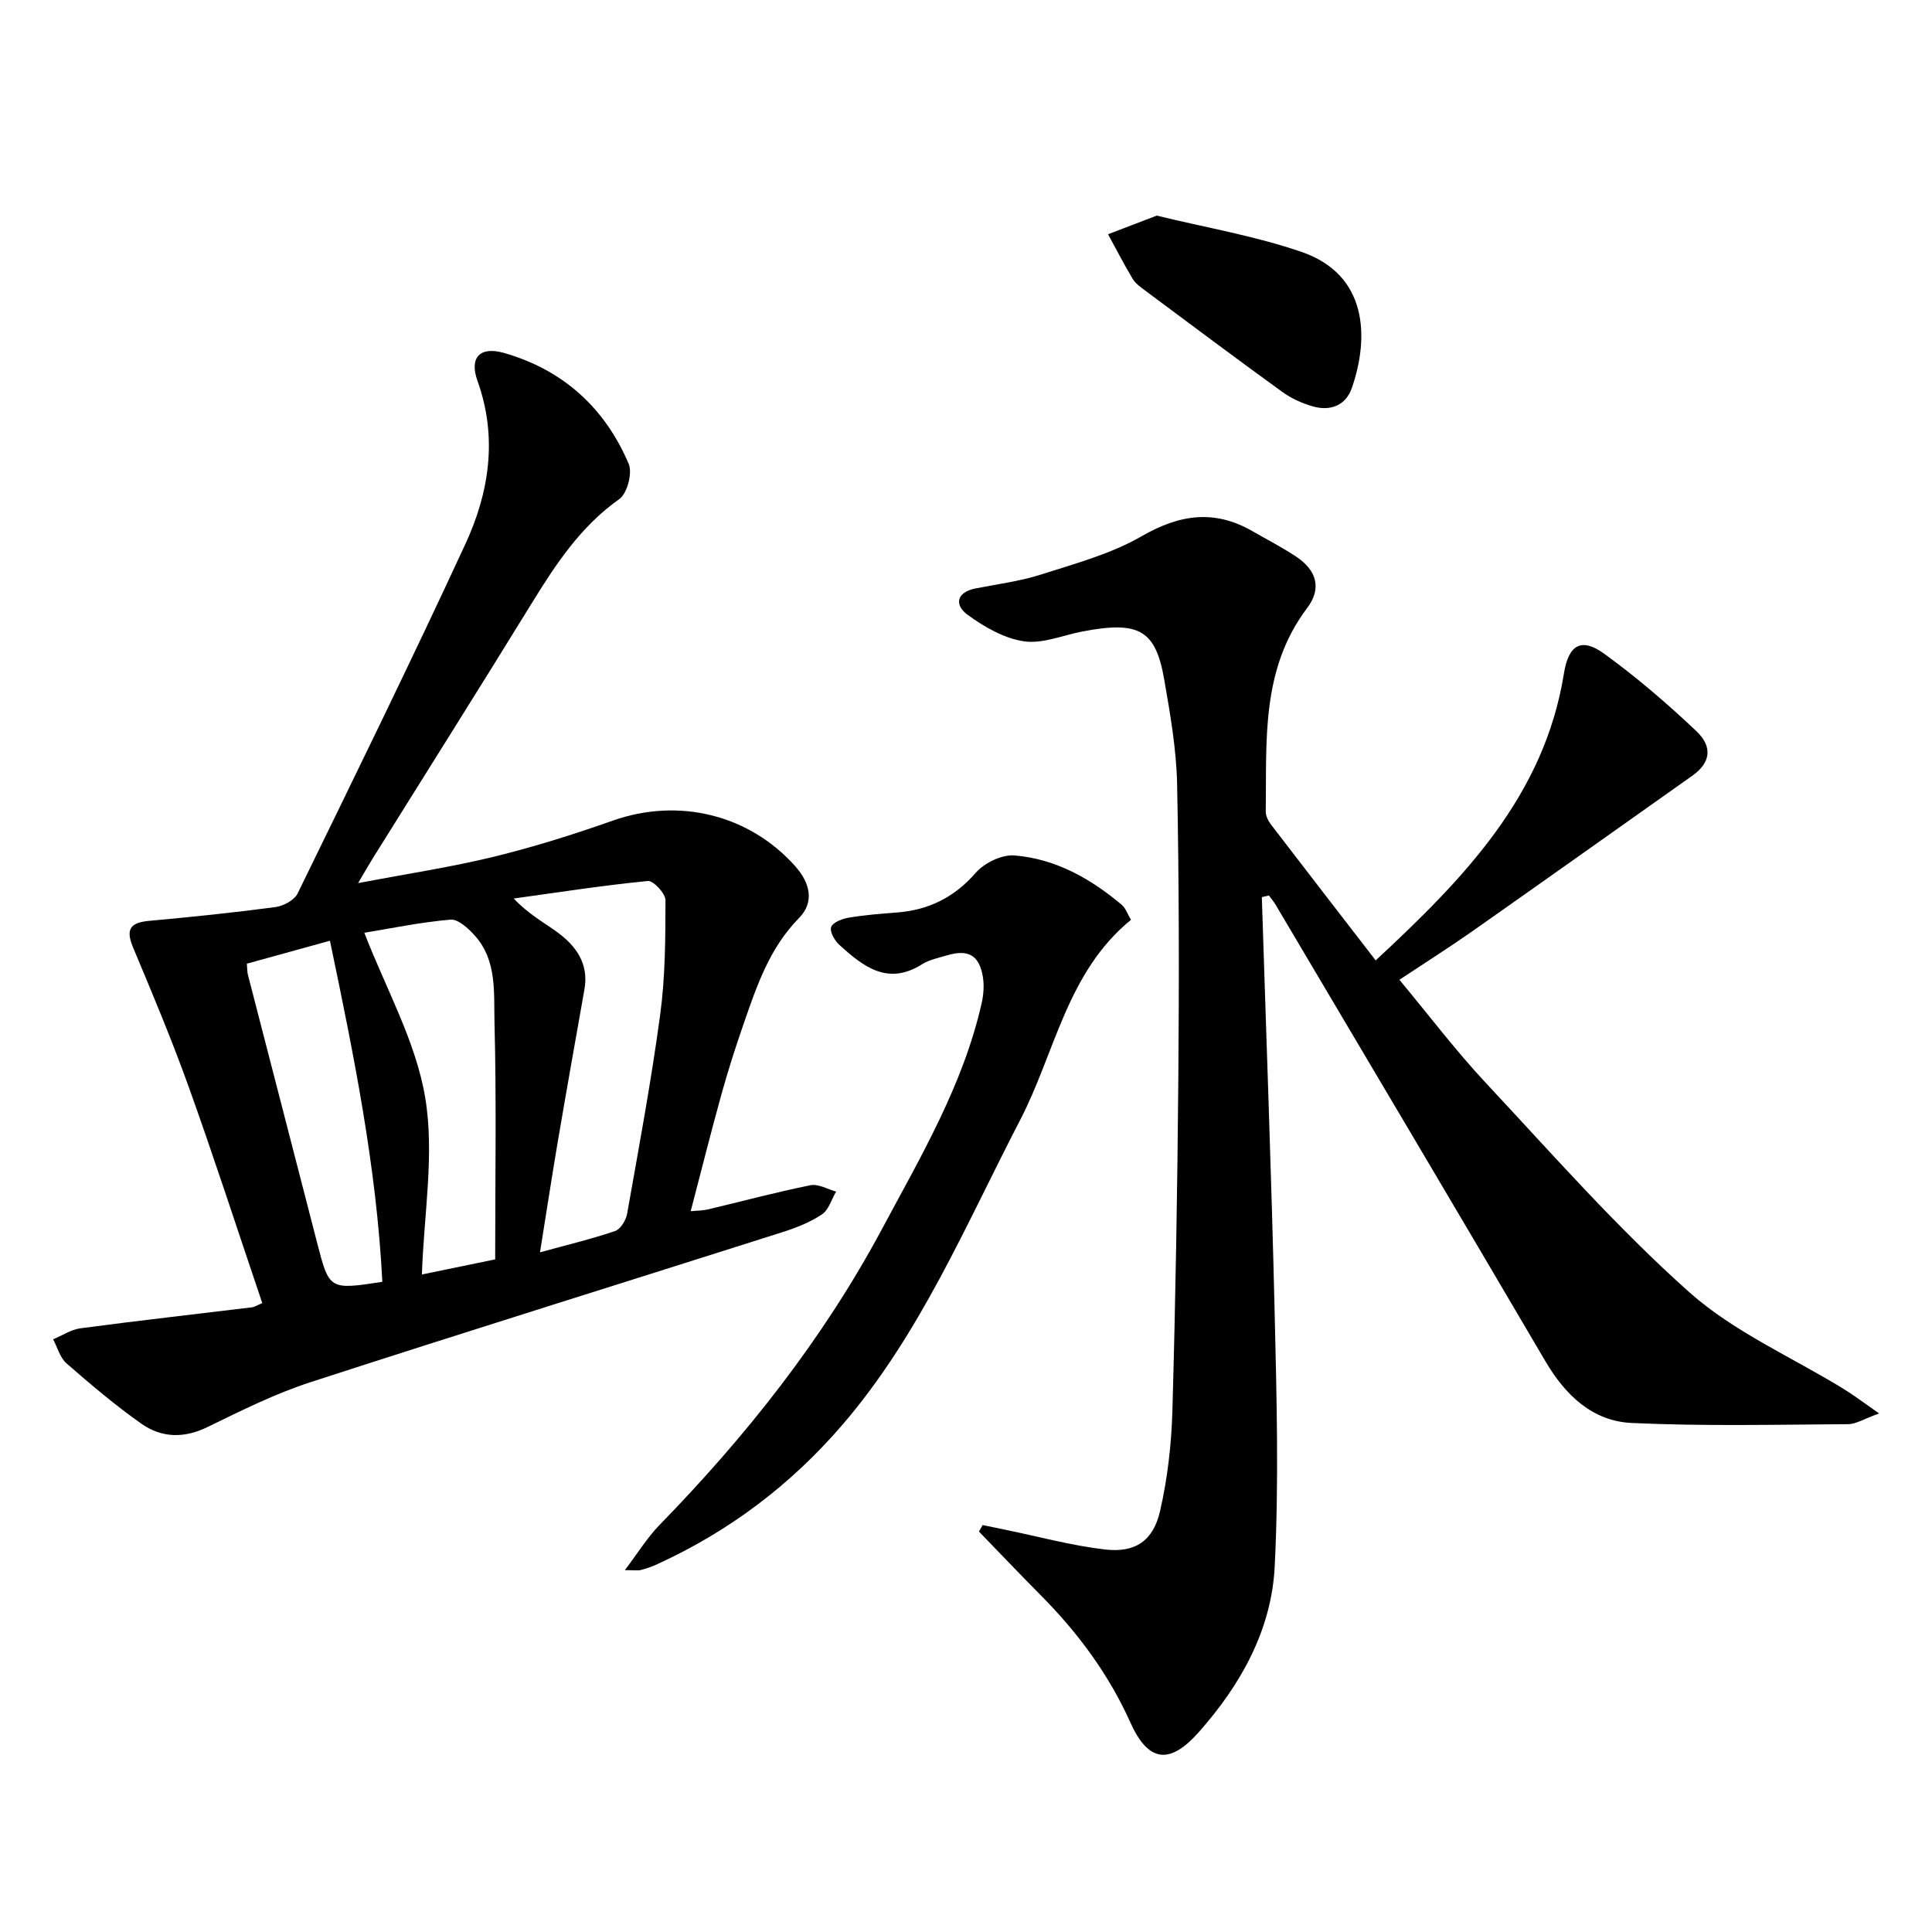
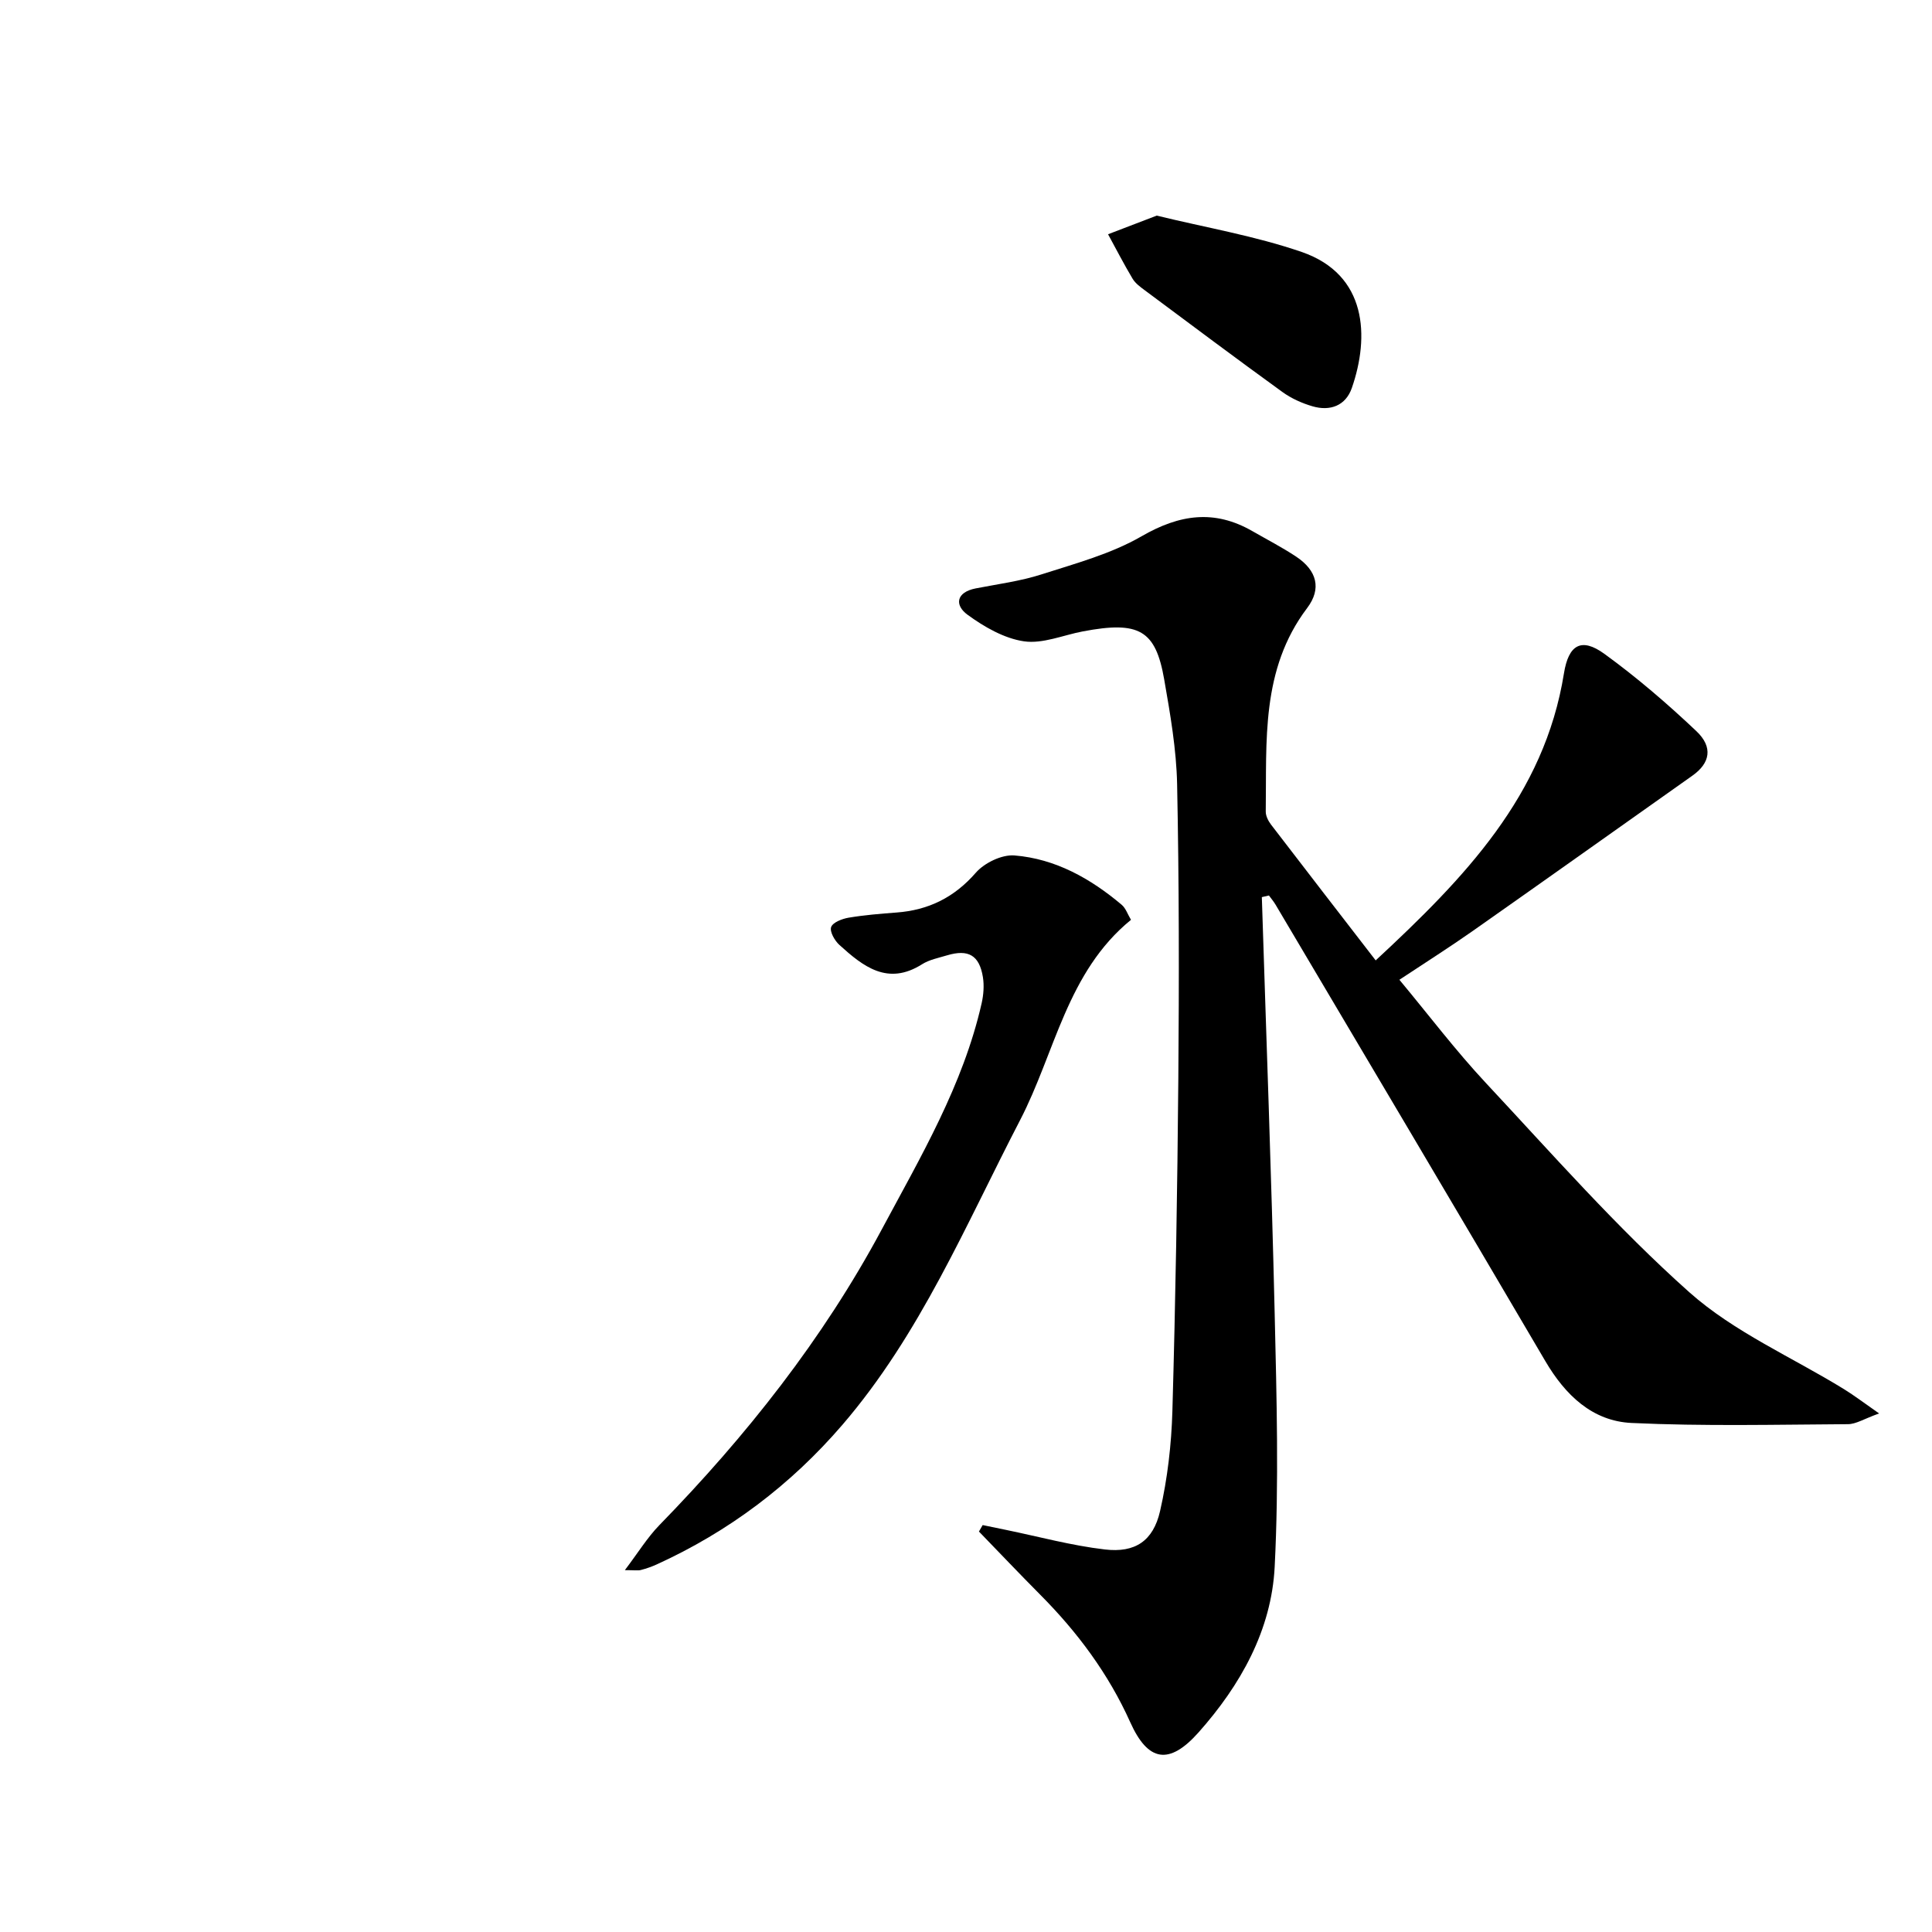
<svg xmlns="http://www.w3.org/2000/svg" enable-background="new 0 0 400 400" viewBox="0 0 400 400">
  <path d="m261.25 185.74c.91 28.77 1.99 57.53 2.66 86.3.41 17.44.88 34.93 0 52.33-.66 13.11-7.05 24.5-15.75 34.29-6.08 6.84-10.47 6.13-14.16-2.1-4.5-10.01-10.9-18.61-18.59-26.35-4.29-4.32-8.49-8.74-12.73-13.12.26-.45.51-.9.77-1.34 1.61.33 3.23.67 4.84 1 6.81 1.4 13.58 3.25 20.46 4.05 6.27.74 10.01-1.76 11.43-7.95 1.54-6.74 2.35-13.76 2.55-20.68.65-22.96 1.04-45.94 1.23-68.91.17-20.29.16-40.59-.25-60.87-.15-7.25-1.42-14.52-2.67-21.69-1.78-10.24-5.17-12.2-16.88-9.97-4.06.77-8.28 2.61-12.15 2.05-4.11-.6-8.25-2.99-11.7-5.51-2.72-1.99-2.35-4.66 1.71-5.45 4.56-.89 9.22-1.49 13.61-2.9 7.04-2.26 14.4-4.24 20.72-7.89 7.86-4.54 15.08-5.6 22.97-1.05 3.02 1.74 6.14 3.34 9.04 5.27 4.29 2.85 5.31 6.62 2.27 10.64-9.63 12.74-8.36 27.57-8.57 42.14-.01.9.52 1.94 1.09 2.69 7.06 9.22 14.17 18.4 21.67 28.12 18.4-17.08 34.92-34.14 38.98-59.43.94-5.86 3.55-7.54 8.38-4.03 6.69 4.86 13.02 10.3 19.03 15.99 3.53 3.34 2.83 6.64-.8 9.21-15.2 10.75-30.37 21.54-45.6 32.24-4.76 3.34-9.68 6.45-15.08 10.03 6.06 7.28 11.66 14.69 17.98 21.45 13.73 14.7 27.07 29.9 42.04 43.24 9.28 8.26 21.28 13.45 32.03 20.07 2.14 1.32 4.15 2.86 7.27 5.03-3.11 1.11-4.77 2.21-6.45 2.22-14.94.09-29.9.45-44.8-.25-8.12-.38-13.73-5.77-17.87-12.83-18.52-31.55-37.2-63-55.84-94.48-.4-.67-.91-1.27-1.37-1.9-.46.1-.97.22-1.47.34z" />
-   <path d="m54.3 269.79c-5.09-15.04-9.88-29.83-15.12-44.46-3.52-9.84-7.57-19.5-11.62-29.14-1.55-3.7-.7-5.17 3.25-5.53 8.76-.8 17.51-1.7 26.22-2.86 1.66-.22 3.91-1.43 4.59-2.82 11.72-24.01 23.47-48.01 34.69-72.25 4.98-10.75 6.76-22.12 2.55-33.87-1.73-4.82.48-7.2 5.44-5.8 12.22 3.47 20.94 11.36 25.87 22.99.8 1.89-.31 6.11-1.94 7.27-8.02 5.67-13.16 13.49-18.16 21.61-10.89 17.7-21.98 35.28-32.98 52.92-.77 1.24-1.49 2.51-2.95 4.99 10.12-1.93 19.18-3.29 28.05-5.45 8.34-2.04 16.58-4.63 24.68-7.49 13.59-4.8 28.21-1.29 37.78 9.45 3.07 3.44 4.02 7.43.77 10.73-6.11 6.21-8.73 14.02-11.45 21.86-1.69 4.86-3.25 9.76-4.63 14.72-2.17 7.83-4.14 15.72-6.34 24.11 1.42-.14 2.49-.12 3.5-.36 7.1-1.68 14.15-3.58 21.3-5.02 1.62-.33 3.53.83 5.31 1.31-.95 1.62-1.53 3.79-2.94 4.73-2.44 1.63-5.31 2.76-8.13 3.66-32.56 10.36-65.19 20.5-97.68 31.05-7.37 2.39-14.42 5.91-21.41 9.32-4.87 2.38-9.51 2.24-13.68-.7-5.42-3.81-10.5-8.13-15.5-12.49-1.35-1.17-1.87-3.29-2.77-4.98 1.88-.78 3.7-2.02 5.65-2.28 11.83-1.57 23.7-2.91 35.55-4.35.47-.05.91-.36 2.1-.87zm57.5-10.51c5.76-1.58 10.74-2.77 15.55-4.41 1.13-.39 2.26-2.24 2.49-3.58 2.43-13.71 4.98-27.4 6.84-41.19 1.06-7.82 1.09-15.81 1.1-23.73 0-1.39-2.52-4.09-3.65-3.97-9.29.91-18.52 2.35-27.77 3.63 3.1 3.27 6.19 4.91 8.98 6.94 3.95 2.88 6.6 6.56 5.66 11.88-1.85 10.45-3.71 20.89-5.49 31.35-1.26 7.45-2.4 14.92-3.71 23.08zm-9.28 1.46c0-16.7.28-32.84-.14-48.96-.16-6.14.58-12.89-4.08-18.08-1.33-1.48-3.43-3.43-5.02-3.3-6.21.53-12.35 1.82-17.85 2.72 4.45 11.54 10.66 22.47 12.6 34.11 1.97 11.77-.28 24.24-.68 36.64 5.24-1.08 10.09-2.08 15.17-3.13zm-23.36 4.65c-1.22-23.97-5.93-47.08-10.85-70.62-6.09 1.68-11.61 3.21-17.2 4.75.09 1.02.06 1.69.22 2.31 4.76 18.46 9.55 36.91 14.3 55.37 2.55 9.87 2.52 9.87 13.53 8.19z" />
  <path d="m234.16 190.44c-13.27 10.81-15.7 27.48-22.97 41.49-11.24 21.65-20.66 44.33-36.82 63.11-10.7 12.43-23.49 22.06-38.41 28.86-1.05.48-2.16.86-3.27 1.15-.61.16-1.3.03-3.32.03 2.73-3.6 4.65-6.75 7.15-9.32 17.98-18.45 33.86-38.49 46.05-61.24 8.07-15.06 16.83-29.87 20.67-46.81.39-1.74.54-3.66.26-5.41-.74-4.54-3.02-5.83-7.45-4.5-1.75.53-3.65.89-5.15 1.84-7.13 4.51-12.21.44-17.12-4.01-.97-.88-2.03-2.74-1.7-3.69.34-.97 2.26-1.71 3.6-1.94 3.27-.55 6.6-.82 9.91-1.07 6.63-.49 11.96-3.1 16.44-8.24 1.78-2.04 5.39-3.79 8-3.58 8.49.69 15.76 4.78 22.22 10.23.83.71 1.21 1.94 1.91 3.1z" />
  <path d="m239.49 44.64c10.15 2.48 20.35 4.2 29.99 7.52 13.63 4.69 14.07 17.59 10.41 28.15-1.27 3.68-4.49 4.88-8.15 3.81-2.19-.64-4.39-1.63-6.23-2.96-9.56-6.92-19.01-14-28.48-21.05-.93-.69-1.95-1.43-2.53-2.39-1.8-3.01-3.41-6.14-5.09-9.22 3.21-1.23 6.42-2.46 10.08-3.86z" />
</svg>